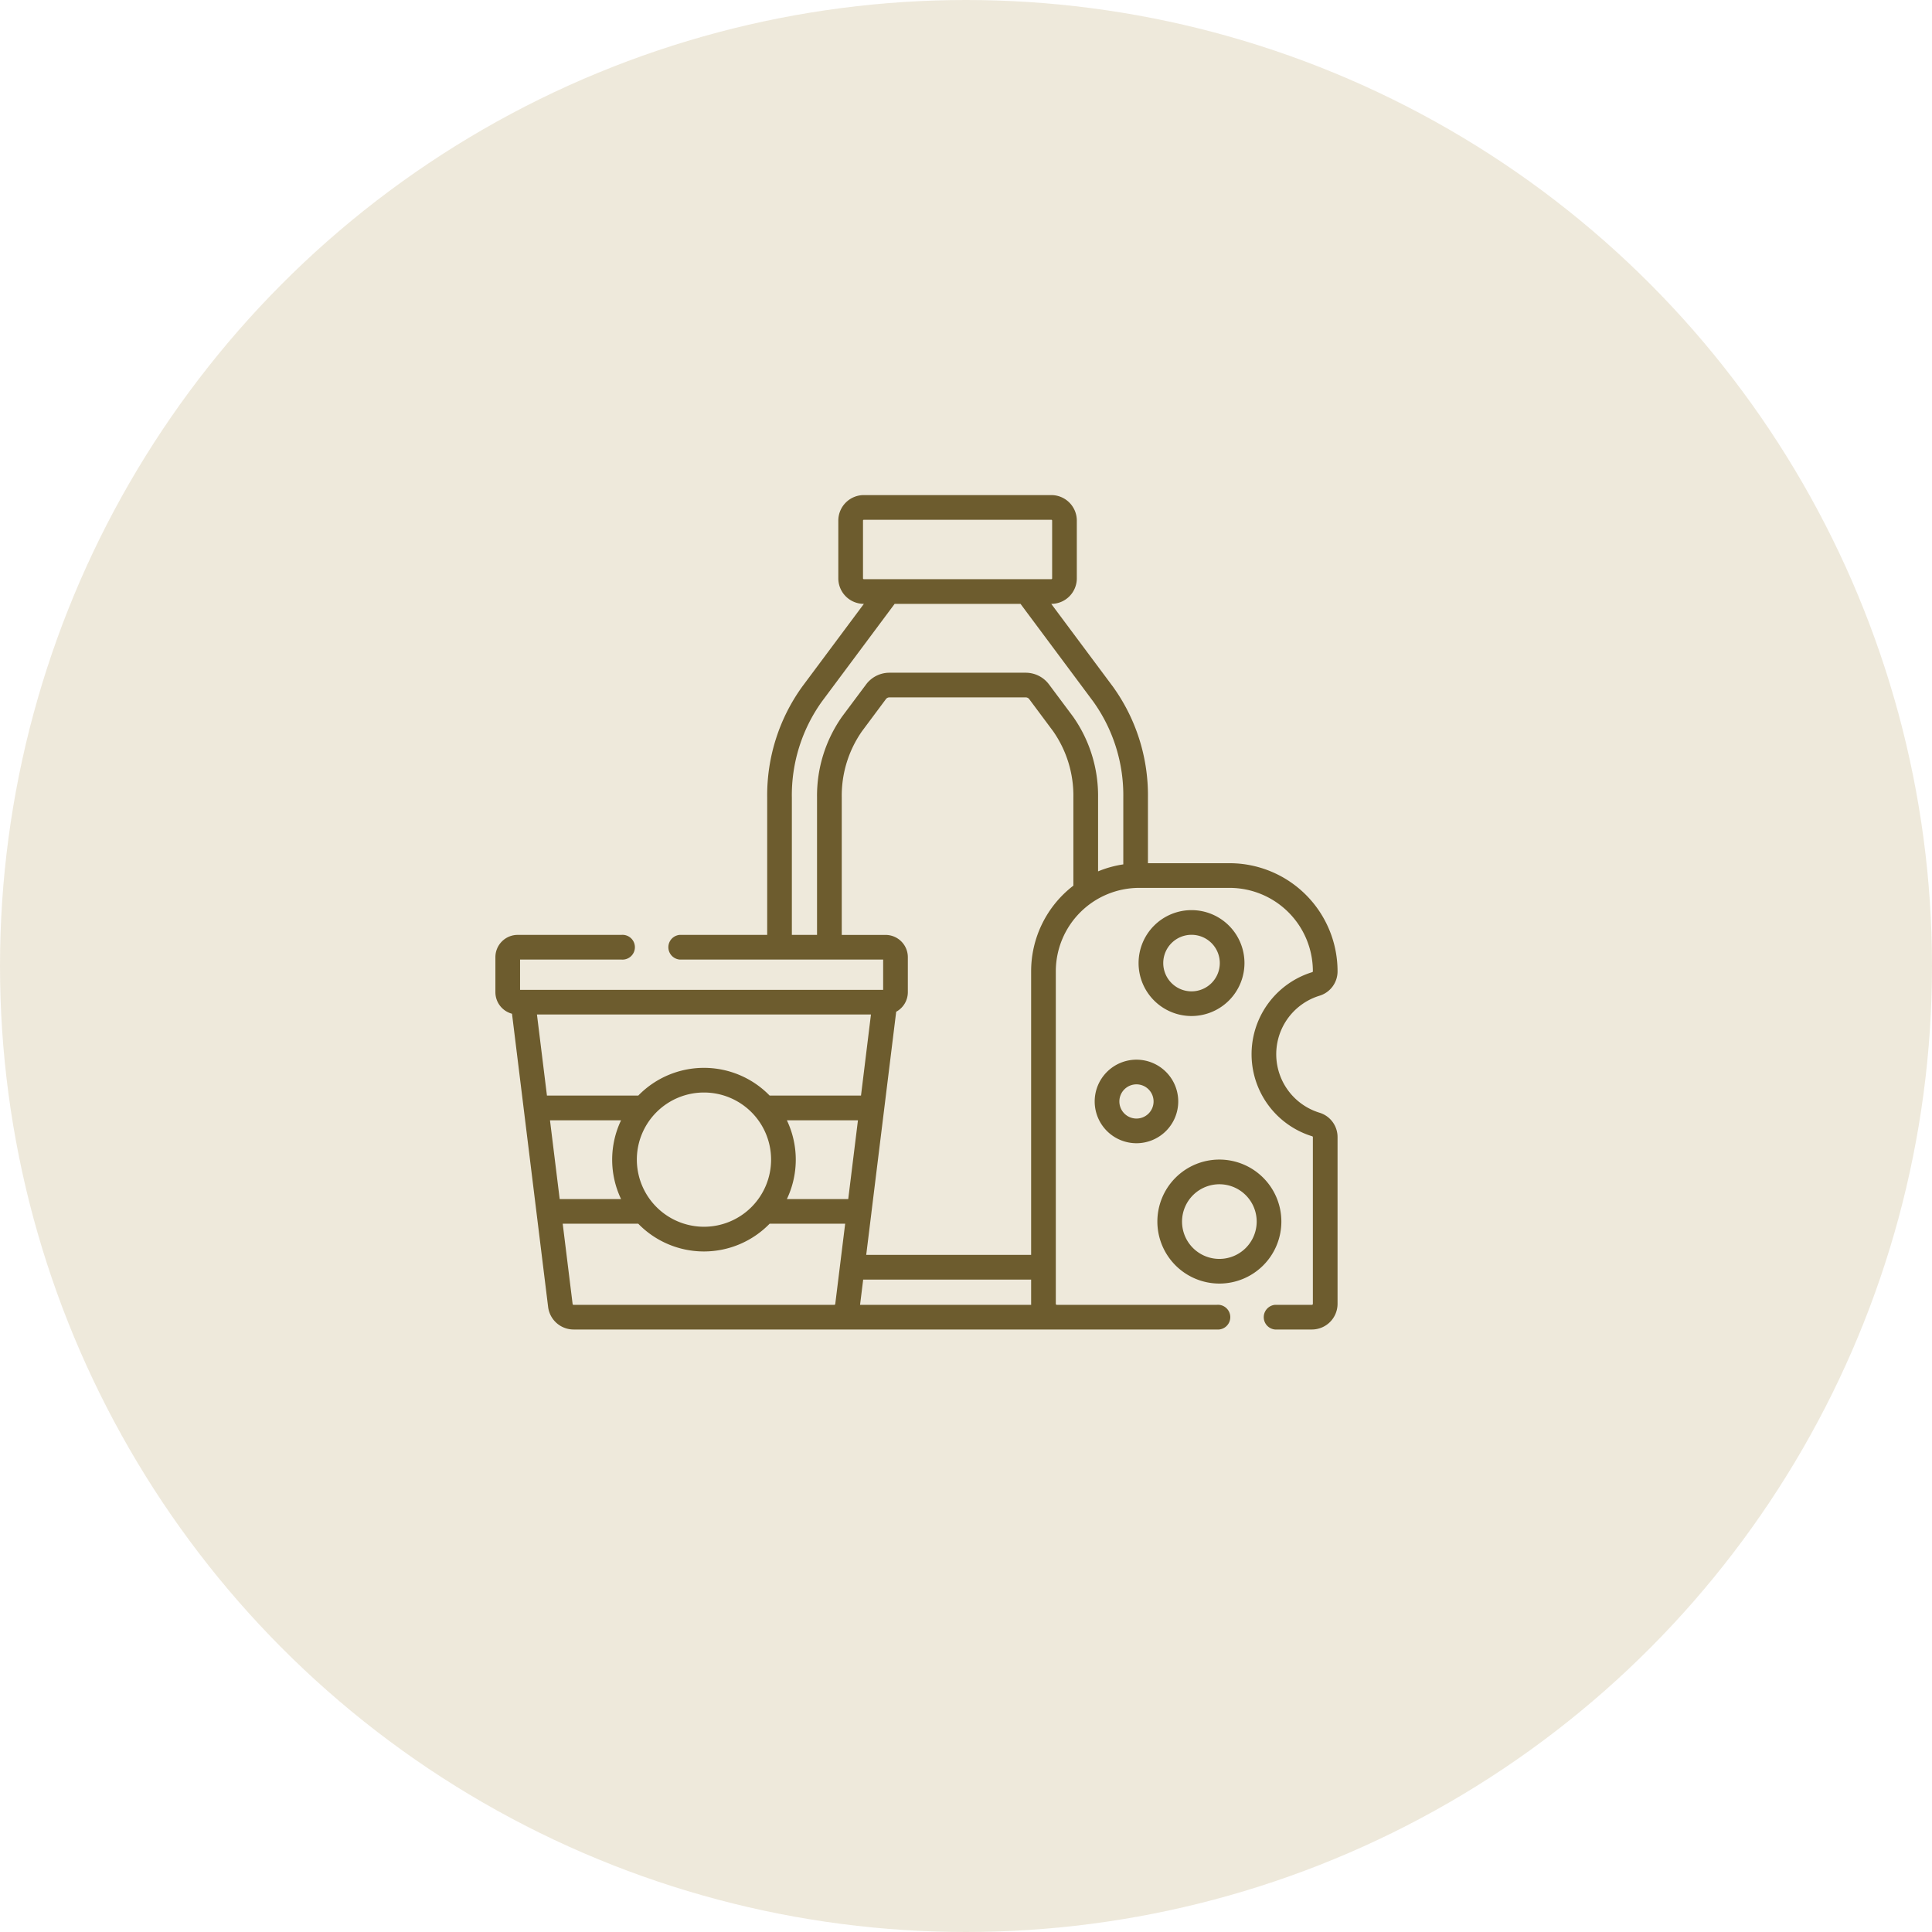
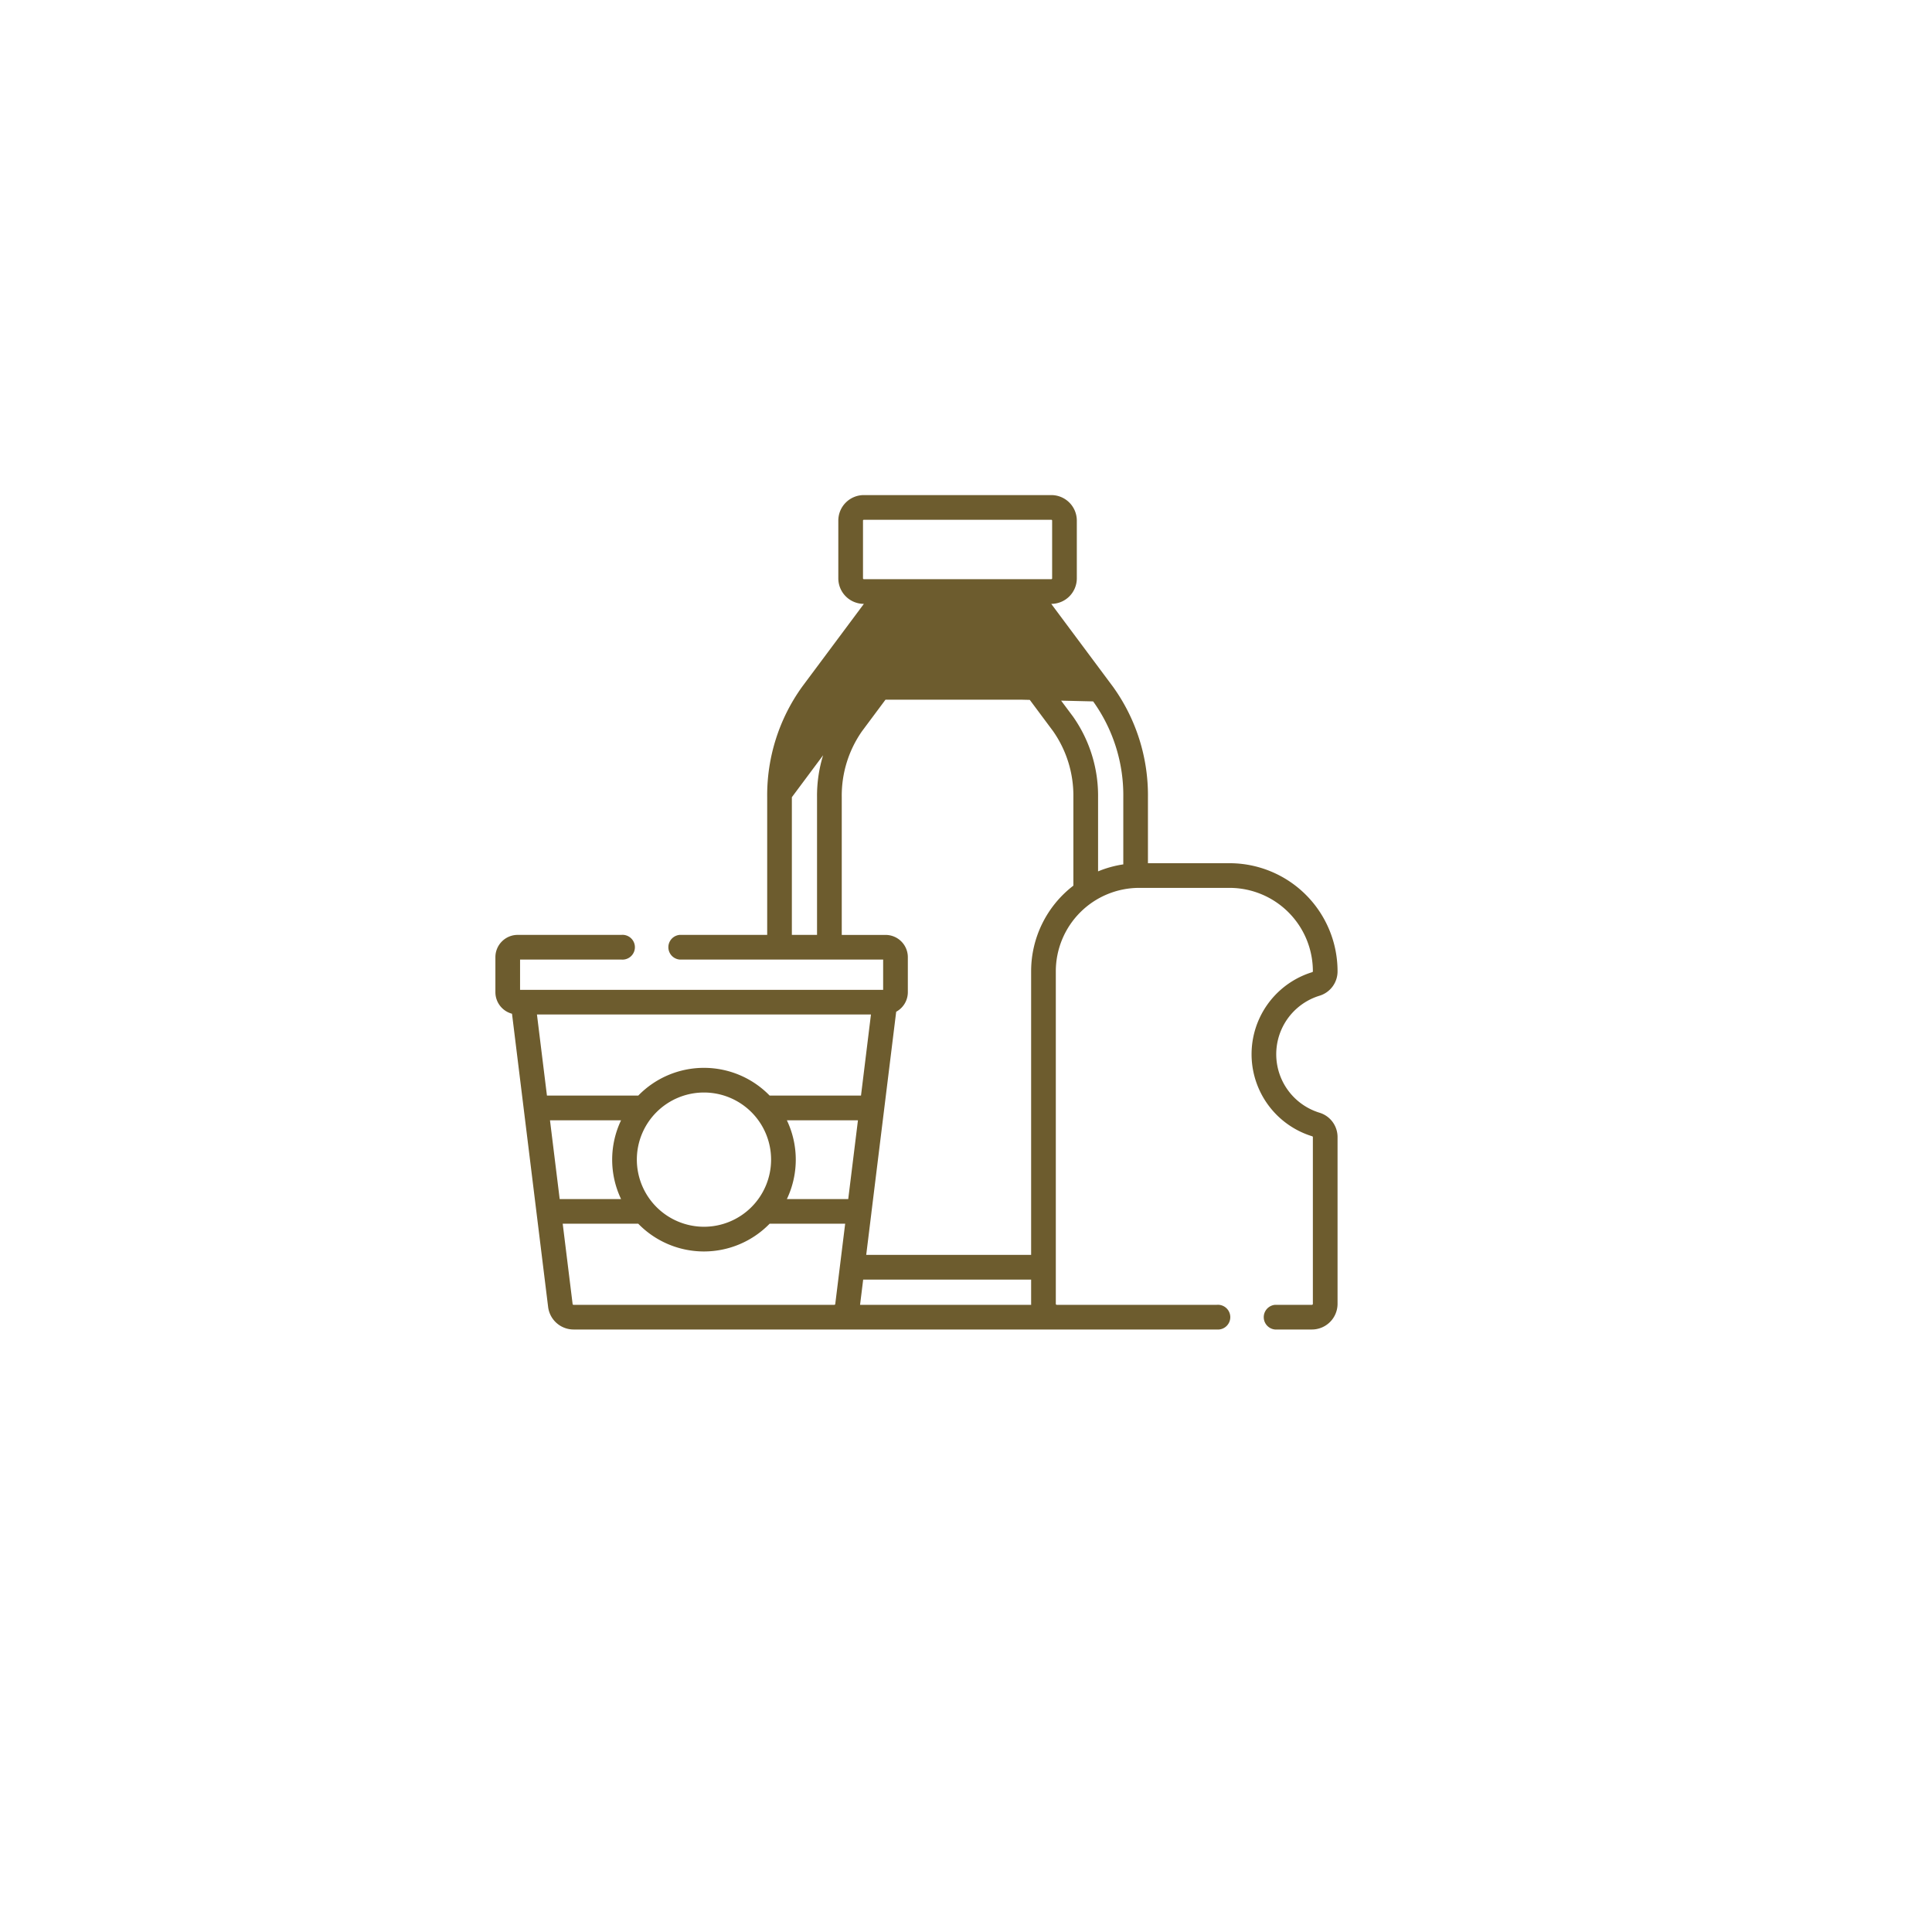
<svg xmlns="http://www.w3.org/2000/svg" width="156" height="156" viewBox="0 0 156 156">
  <g id="Groupe_886" data-name="Groupe 886" transform="translate(-7 0.001)">
    <g id="Groupe_850" data-name="Groupe 850" transform="translate(7)" opacity="0.39">
-       <circle id="imgHistorique1" cx="78" cy="78" r="78" transform="translate(0 -0.001)" fill="#d4c7a3" style="mix-blend-mode: multiply;isolation: isolate" />
-     </g>
+       </g>
    <g id="les-produits-laitiers_1_" data-name="les-produits-laitiers (1)" transform="translate(47.001 39.973)">
-       <path id="Tracé_299" data-name="Tracé 299" d="M399.587,258.967a4.275,4.275,0,1,0-4.275,4.275A4.28,4.28,0,0,0,399.587,258.967Zm-6.558,0a2.283,2.283,0,1,1,2.283,2.283A2.285,2.285,0,0,1,393.029,258.967Z" transform="translate(-339.103 -221.177)" fill="#6d5c2e" />
-       <path id="Tracé_300" data-name="Tracé 300" d="M407.5,416.363a5.006,5.006,0,1,0-5.006-5.006A5.011,5.011,0,0,0,407.5,416.363Zm0-8.019a3.014,3.014,0,1,1-3.014,3.014A3.017,3.017,0,0,1,407.5,408.344Z" transform="translate(-349.043 -352.695)" fill="#6d5c2e" />
-       <path id="Tracé_301" data-name="Tracé 301" d="M364.356,348.984a3.373,3.373,0,1,0,3.373-3.373A3.377,3.377,0,0,0,364.356,348.984Zm4.755,0a1.381,1.381,0,1,1-1.381-1.381A1.383,1.383,0,0,1,369.111,348.984Z" transform="translate(-315.966 -300.021)" fill="#6d5c2e" />
-       <path id="Tracé_302" data-name="Tracé 302" d="M66.542,52.211a4.939,4.939,0,0,1,0-9.445A2.053,2.053,0,0,0,68,40.79a8.724,8.724,0,0,0-8.724-8.725H52.69V26.737a15,15,0,0,0-2.827-8.927l-4.981-6.686h.006a2.061,2.061,0,0,0,2.059-2.059V4.4a2.061,2.061,0,0,0-2.059-2.059H29.748A2.061,2.061,0,0,0,27.689,4.4V9.065a2.061,2.061,0,0,0,2.059,2.059h.006L24.773,17.81a15,15,0,0,0-2.827,8.927V37.853H14.877a1,1,0,0,0,0,1.992H31.309v2.446H1.992V39.845h8.183a1,1,0,1,0,0-1.992H1.8a1.8,1.8,0,0,0-1.8,1.8v2.826a1.8,1.8,0,0,0,1.341,1.74l1.978,16.06h0L4.258,67.9a2.075,2.075,0,0,0,2.055,1.816H58.25a1,1,0,1,0,0-1.992H45.329a.08.08,0,0,1-.078-.078V40.79a6.74,6.74,0,0,1,6.733-6.733h7.292a6.732,6.732,0,0,1,6.731,6.733.073.073,0,0,1-.047.071,6.931,6.931,0,0,0,0,13.255.073.073,0,0,1,.047.071V67.646a.079.079,0,0,1-.078.078H62.952a1,1,0,0,0,0,1.992h2.977A2.073,2.073,0,0,0,68,67.646V54.187A2.052,2.052,0,0,0,66.542,52.211ZM29.682,9.065V4.4a.067.067,0,0,1,.066-.066h15.14a.067.067,0,0,1,.066.066V9.065a.067.067,0,0,1-.066.066H29.748A.067.067,0,0,1,29.682,9.065ZM23.937,26.737A12.993,12.993,0,0,1,26.37,19l5.868-7.877H42.4L48.265,19A12.992,12.992,0,0,1,50.7,26.737V32.16a8.645,8.645,0,0,0-2.037.564V26.737a11.1,11.1,0,0,0-2.029-6.52L44.7,17.627a2.349,2.349,0,0,0-1.876-.943H31.811a2.349,2.349,0,0,0-1.876.942L28,20.217a11.1,11.1,0,0,0-2.029,6.52V37.853H23.938V26.737ZM43.262,67.724H29.445l.251-2.037H43.258v1.959C43.258,67.672,43.261,67.7,43.262,67.724ZM28.49,59.183H23.536a7.4,7.4,0,0,0,0-6.359h5.738ZM4.408,52.824h5.739a7.4,7.4,0,0,0,0,6.359H5.191ZM11.421,56a5.42,5.42,0,1,1,5.42,5.42A5.427,5.427,0,0,1,11.421,56Zm18.1-5.172H22.144a7.4,7.4,0,0,0-10.607,0H4.162l-.807-6.549h26.97ZM6.235,67.656l-.8-6.481h6.1a7.4,7.4,0,0,0,10.607,0h6.1l-.8,6.482a.077.077,0,0,1-.078.067H6.312a.078.078,0,0,1-.078-.069ZM43.258,40.79v22.9H29.942l.42-3.407v-.009l2-16.215a1.8,1.8,0,0,0,.941-1.583V39.655a1.8,1.8,0,0,0-1.8-1.8H27.967V26.737a9.073,9.073,0,0,1,1.635-5.33l1.93-2.591a.344.344,0,0,1,.278-.14H42.825a.344.344,0,0,1,.279.14l1.93,2.591a9.075,9.075,0,0,1,1.635,5.33v7.14A8.713,8.713,0,0,0,43.258,40.79Z" transform="translate(0 -2.339)" fill="#6d5c2e" />
+       <path id="Tracé_302" data-name="Tracé 302" d="M66.542,52.211a4.939,4.939,0,0,1,0-9.445A2.053,2.053,0,0,0,68,40.79a8.724,8.724,0,0,0-8.724-8.725H52.69V26.737a15,15,0,0,0-2.827-8.927l-4.981-6.686h.006a2.061,2.061,0,0,0,2.059-2.059V4.4a2.061,2.061,0,0,0-2.059-2.059H29.748A2.061,2.061,0,0,0,27.689,4.4V9.065a2.061,2.061,0,0,0,2.059,2.059h.006L24.773,17.81a15,15,0,0,0-2.827,8.927V37.853H14.877a1,1,0,0,0,0,1.992H31.309v2.446H1.992V39.845h8.183a1,1,0,1,0,0-1.992H1.8a1.8,1.8,0,0,0-1.8,1.8v2.826a1.8,1.8,0,0,0,1.341,1.74l1.978,16.06h0L4.258,67.9a2.075,2.075,0,0,0,2.055,1.816H58.25a1,1,0,1,0,0-1.992H45.329a.08.08,0,0,1-.078-.078V40.79a6.74,6.74,0,0,1,6.733-6.733h7.292a6.732,6.732,0,0,1,6.731,6.733.073.073,0,0,1-.047.071,6.931,6.931,0,0,0,0,13.255.073.073,0,0,1,.047.071V67.646a.079.079,0,0,1-.078.078H62.952a1,1,0,0,0,0,1.992h2.977A2.073,2.073,0,0,0,68,67.646V54.187A2.052,2.052,0,0,0,66.542,52.211ZM29.682,9.065V4.4a.067.067,0,0,1,.066-.066h15.14a.067.067,0,0,1,.066.066V9.065a.067.067,0,0,1-.066.066H29.748A.067.067,0,0,1,29.682,9.065ZM23.937,26.737l5.868-7.877H42.4L48.265,19A12.992,12.992,0,0,1,50.7,26.737V32.16a8.645,8.645,0,0,0-2.037.564V26.737a11.1,11.1,0,0,0-2.029-6.52L44.7,17.627a2.349,2.349,0,0,0-1.876-.943H31.811a2.349,2.349,0,0,0-1.876.942L28,20.217a11.1,11.1,0,0,0-2.029,6.52V37.853H23.938V26.737ZM43.262,67.724H29.445l.251-2.037H43.258v1.959C43.258,67.672,43.261,67.7,43.262,67.724ZM28.49,59.183H23.536a7.4,7.4,0,0,0,0-6.359h5.738ZM4.408,52.824h5.739a7.4,7.4,0,0,0,0,6.359H5.191ZM11.421,56a5.42,5.42,0,1,1,5.42,5.42A5.427,5.427,0,0,1,11.421,56Zm18.1-5.172H22.144a7.4,7.4,0,0,0-10.607,0H4.162l-.807-6.549h26.97ZM6.235,67.656l-.8-6.481h6.1a7.4,7.4,0,0,0,10.607,0h6.1l-.8,6.482a.077.077,0,0,1-.078.067H6.312a.078.078,0,0,1-.078-.069ZM43.258,40.79v22.9H29.942l.42-3.407v-.009l2-16.215a1.8,1.8,0,0,0,.941-1.583V39.655a1.8,1.8,0,0,0-1.8-1.8H27.967V26.737a9.073,9.073,0,0,1,1.635-5.33l1.93-2.591a.344.344,0,0,1,.278-.14H42.825a.344.344,0,0,1,.279.14l1.93,2.591a9.075,9.075,0,0,1,1.635,5.33v7.14A8.713,8.713,0,0,0,43.258,40.79Z" transform="translate(0 -2.339)" fill="#6d5c2e" />
    </g>
  </g>
</svg>